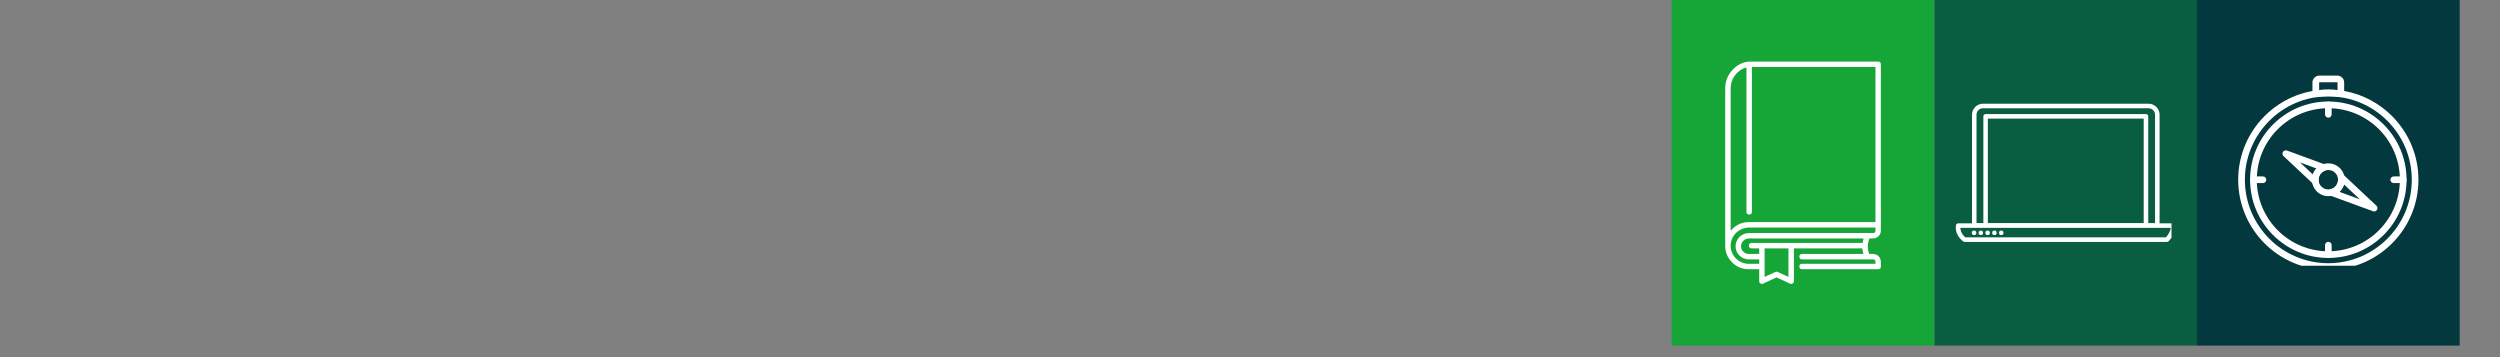
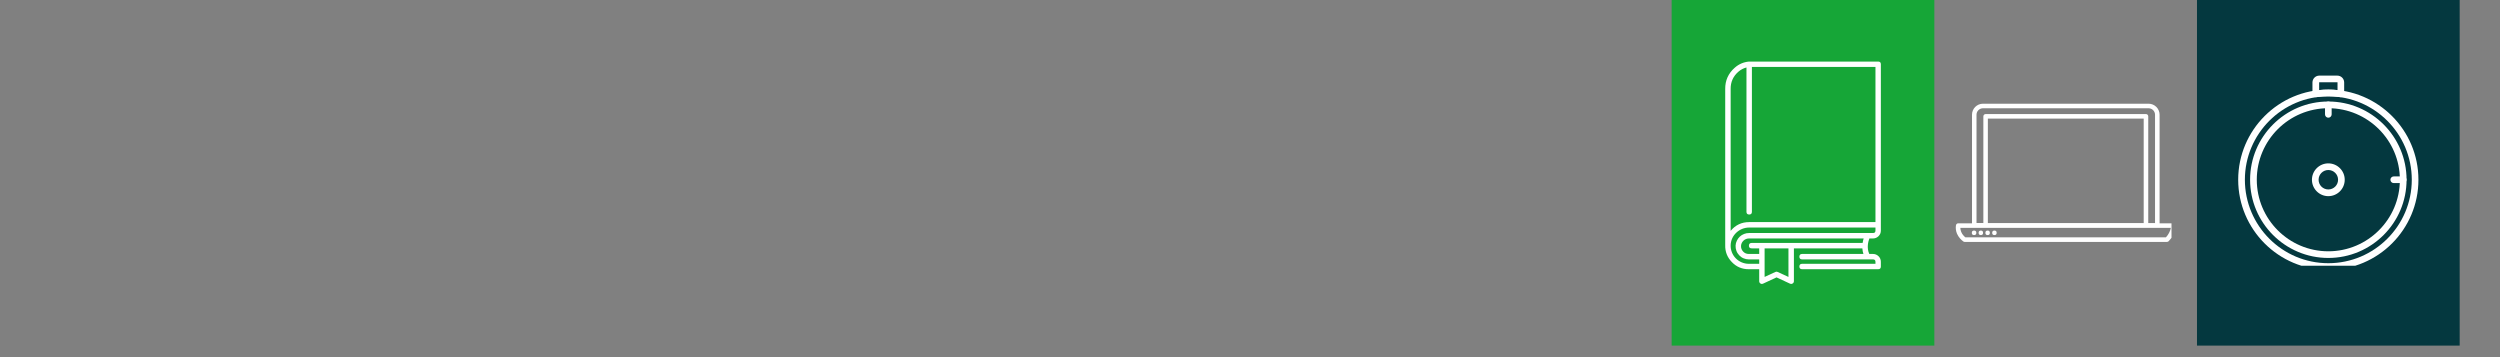
<svg xmlns="http://www.w3.org/2000/svg" width="280" viewBox="0 0 210 30" height="40" preserveAspectRatio="xMidYMid meet">
  <rect x="0" y="0" width="210" height="30" fill="#808080" stroke="none" />
  <defs>
    <clipPath id="2b0e46979c">
      <path d="M 184.547 0 L 206.613 0 L 206.613 29.031 L 184.547 29.031 Z M 184.547 0 " clip-rule="nonzero" />
    </clipPath>
    <clipPath id="f2762a719b">
      <path d="M 162.484 0 L 184.547 0 L 184.547 29.031 L 162.484 29.031 Z M 162.484 0 " clip-rule="nonzero" />
    </clipPath>
    <clipPath id="e4e63267a4">
      <path d="M 140.418 0 L 162.484 0 L 162.484 29.031 L 140.418 29.031 Z M 140.418 0 " clip-rule="nonzero" />
    </clipPath>
    <clipPath id="deab6f42b5">
      <path d="M 144.898 5.172 L 157.961 5.172 L 157.961 24 L 144.898 24 Z M 144.898 5.172 " clip-rule="nonzero" />
    </clipPath>
    <clipPath id="11e8e0d09b">
      <path d="M 164.262 8.711 L 182.406 8.711 L 182.406 20.324 L 164.262 20.324 Z M 164.262 8.711 " clip-rule="nonzero" />
    </clipPath>
    <clipPath id="71070b49b7">
      <path d="M 188 7 L 203.238 7 L 203.238 22.32 L 188 22.32 Z M 188 7 " clip-rule="nonzero" />
    </clipPath>
    <clipPath id="792527463d">
      <path d="M 194 6.352 L 197 6.352 L 197 9 L 194 9 Z M 194 6.352 " clip-rule="nonzero" />
    </clipPath>
  </defs>
  <g clip-path="url(#2b0e46979c)">
    <path fill="#04383f" d="M 184.547 0 L 206.613 0 L 206.613 29.047 L 184.547 29.047 Z M 184.547 0 " fill-opacity="1" fill-rule="nonzero" />
  </g>
  <g clip-path="url(#f2762a719b)">
-     <path fill="#095d40" d="M 162.484 0 L 184.547 0 L 184.547 29.047 L 162.484 29.047 Z M 162.484 0 " fill-opacity="1" fill-rule="nonzero" />
-   </g>
+     </g>
  <g clip-path="url(#e4e63267a4)">
    <path fill="#16a637" d="M 140.418 0 L 162.484 0 L 162.484 29.047 L 140.418 29.047 Z M 140.418 0 " fill-opacity="1" fill-rule="nonzero" />
  </g>
  <g clip-path="url(#deab6f42b5)">
    <path fill="#ffffff" d="M 145.477 22.016 C 145.863 22.418 146.336 22.617 146.895 22.613 L 147.773 22.613 L 147.773 23.621 C 147.773 23.703 147.809 23.766 147.875 23.812 C 147.945 23.855 148.02 23.863 148.094 23.828 L 149.23 23.301 L 150.363 23.828 C 150.438 23.863 150.512 23.855 150.582 23.812 C 150.652 23.766 150.688 23.703 150.688 23.621 L 150.688 20.863 L 156.438 20.863 C 156.449 21.023 156.477 21.18 156.527 21.332 L 151.379 21.332 C 151.227 21.332 151.148 21.41 151.148 21.562 C 151.148 21.711 151.227 21.789 151.379 21.789 L 157.332 21.789 C 157.469 21.789 157.539 21.859 157.539 21.996 L 157.539 22.16 L 151.379 22.16 C 151.227 22.16 151.148 22.234 151.148 22.387 C 151.148 22.539 151.227 22.613 151.379 22.613 L 157.766 22.613 C 157.918 22.613 157.992 22.539 157.992 22.387 L 157.992 21.996 C 157.992 21.812 157.93 21.656 157.801 21.527 C 157.668 21.398 157.512 21.332 157.332 21.332 L 157.02 21.332 C 156.781 20.82 156.938 20.27 157.027 20.031 L 157.332 20.031 C 157.512 20.031 157.668 19.965 157.801 19.836 C 157.93 19.707 157.992 19.551 157.992 19.367 L 157.992 5.398 C 157.992 5.246 157.918 5.172 157.766 5.172 L 146.934 5.172 C 146.93 5.172 146.926 5.172 146.922 5.172 C 146.918 5.172 146.914 5.172 146.91 5.172 C 146.457 5.215 146.059 5.387 145.719 5.688 C 145.18 6.16 144.91 6.758 144.918 7.477 L 144.918 20.586 C 144.902 21.141 145.09 21.617 145.477 22.016 Z M 150.23 23.262 L 149.324 22.844 C 149.262 22.812 149.199 22.812 149.133 22.844 L 148.227 23.262 L 148.227 20.863 L 150.23 20.863 Z M 156.461 20.406 L 147.141 20.406 C 146.988 20.406 146.91 20.484 146.91 20.637 C 146.91 20.789 146.988 20.863 147.141 20.863 L 147.773 20.863 L 147.773 21.332 L 146.895 21.332 C 146.711 21.332 146.551 21.266 146.426 21.133 C 146.297 20.996 146.238 20.836 146.246 20.652 C 146.258 20.473 146.332 20.328 146.461 20.207 C 146.59 20.09 146.742 20.031 146.922 20.031 L 156.547 20.031 C 156.508 20.156 156.48 20.281 156.461 20.406 Z M 157.539 19.367 C 157.539 19.508 157.469 19.574 157.332 19.574 L 146.922 19.574 C 146.777 19.574 146.637 19.598 146.504 19.652 C 146.371 19.703 146.25 19.777 146.145 19.875 C 146.039 19.973 145.957 20.09 145.895 20.219 C 145.832 20.348 145.797 20.484 145.789 20.629 C 145.785 20.781 145.805 20.926 145.859 21.07 C 145.91 21.211 145.992 21.336 146.094 21.445 C 146.199 21.555 146.32 21.641 146.461 21.699 C 146.598 21.758 146.746 21.789 146.895 21.789 L 147.773 21.789 L 147.773 22.16 L 146.895 22.16 C 146.691 22.16 146.492 22.117 146.305 22.039 C 146.113 21.957 145.945 21.844 145.805 21.699 C 145.66 21.551 145.551 21.379 145.477 21.188 C 145.402 20.996 145.367 20.797 145.375 20.594 C 145.395 19.777 146.094 19.113 146.934 19.113 L 157.539 19.113 Z M 146.016 6.031 C 146.219 5.855 146.445 5.734 146.703 5.668 L 146.703 17.793 C 146.703 17.945 146.781 18.02 146.934 18.02 C 147.082 18.02 147.16 17.945 147.16 17.793 L 147.16 5.625 L 157.539 5.625 L 157.539 18.656 L 146.934 18.656 C 146.297 18.656 145.777 18.902 145.375 19.391 L 145.375 7.477 C 145.367 6.895 145.582 6.414 146.016 6.031 Z M 146.016 6.031 " fill-opacity="1" fill-rule="nonzero" />
  </g>
  <g clip-path="url(#11e8e0d09b)">
    <path fill="#ffffff" d="M 182.703 18.816 C 182.668 18.781 182.617 18.758 182.566 18.758 L 181.406 18.758 L 181.406 9.637 C 181.406 9.125 180.988 8.711 180.48 8.711 L 166.574 8.711 C 166.062 8.711 165.648 9.125 165.648 9.637 L 165.648 18.758 L 164.488 18.758 C 164.395 18.758 164.316 18.828 164.301 18.922 C 164.262 19.156 164.293 19.402 164.387 19.629 C 164.523 19.941 164.746 20.156 164.918 20.281 C 164.953 20.309 164.992 20.32 165.031 20.32 L 182.027 20.32 C 182.078 20.32 182.125 20.297 182.164 20.266 C 182.324 20.102 182.453 19.926 182.547 19.734 C 182.676 19.492 182.746 19.227 182.758 18.961 C 182.758 18.906 182.742 18.859 182.703 18.816 Z M 180.07 18.738 L 166.98 18.738 L 166.98 9.965 L 180.07 9.965 Z M 166.027 9.637 C 166.027 9.336 166.273 9.094 166.574 9.094 L 180.48 9.094 C 180.777 9.094 181.023 9.336 181.023 9.637 L 181.023 18.738 L 180.453 18.738 L 180.453 9.77 C 180.453 9.668 180.367 9.582 180.266 9.582 L 166.789 9.582 C 166.688 9.582 166.602 9.668 166.602 9.77 L 166.602 18.734 L 166.027 18.734 Z M 182.203 19.559 C 182.133 19.691 182.047 19.82 181.938 19.938 L 165.094 19.938 C 164.973 19.84 164.824 19.688 164.742 19.48 C 164.695 19.367 164.672 19.254 164.668 19.141 L 182.352 19.141 C 182.324 19.285 182.273 19.426 182.203 19.559 Z M 182.203 19.559 " fill-opacity="1" fill-rule="nonzero" />
  </g>
  <path fill="#ffffff" d="M 166.012 19.559 C 166.012 19.684 165.945 19.746 165.82 19.746 C 165.695 19.746 165.633 19.684 165.633 19.559 C 165.633 19.434 165.695 19.367 165.82 19.367 C 165.945 19.367 166.012 19.434 166.012 19.559 Z M 166.012 19.559 " fill-opacity="1" fill-rule="nonzero" />
  <path fill="#ffffff" d="M 166.578 19.559 C 166.578 19.684 166.516 19.746 166.391 19.746 C 166.266 19.746 166.203 19.684 166.203 19.559 C 166.203 19.434 166.266 19.367 166.391 19.367 C 166.516 19.367 166.578 19.434 166.578 19.559 Z M 166.578 19.559 " fill-opacity="1" fill-rule="nonzero" />
  <path fill="#ffffff" d="M 167.148 19.559 C 167.148 19.684 167.086 19.746 166.961 19.746 C 166.836 19.746 166.773 19.684 166.773 19.559 C 166.773 19.434 166.836 19.367 166.961 19.367 C 167.086 19.367 167.148 19.434 167.148 19.559 Z M 167.148 19.559 " fill-opacity="1" fill-rule="nonzero" />
  <path fill="#ffffff" d="M 167.719 19.559 C 167.719 19.684 167.656 19.746 167.531 19.746 C 167.406 19.746 167.344 19.684 167.344 19.559 C 167.344 19.434 167.406 19.367 167.531 19.367 C 167.656 19.367 167.719 19.434 167.719 19.559 Z M 167.719 19.559 " fill-opacity="1" fill-rule="nonzero" />
-   <path fill="#ffffff" d="M 168.293 19.559 C 168.293 19.684 168.23 19.746 168.105 19.746 C 167.98 19.746 167.918 19.684 167.918 19.559 C 167.918 19.434 167.98 19.367 168.105 19.367 C 168.23 19.367 168.293 19.434 168.293 19.559 Z M 168.293 19.559 " fill-opacity="1" fill-rule="nonzero" />
  <g clip-path="url(#71070b49b7)">
    <path fill="#ffffff" d="M 195.578 22.668 C 191.406 22.668 188.008 19.273 188.008 15.098 C 188.008 10.926 191.406 7.527 195.578 7.527 C 199.754 7.527 203.148 10.926 203.148 15.098 C 203.148 19.273 199.754 22.668 195.578 22.668 Z M 195.578 8.09 C 191.715 8.09 188.57 11.234 188.57 15.098 C 188.57 18.965 191.715 22.109 195.578 22.109 C 199.445 22.109 202.59 18.965 202.59 15.098 C 202.59 11.234 199.445 8.09 195.578 8.09 Z M 195.578 8.09 " fill-opacity="1" fill-rule="nonzero" />
  </g>
  <path fill="#ffffff" d="M 195.578 21.668 C 191.957 21.668 189.008 18.723 189.008 15.098 C 189.008 11.477 191.957 8.527 195.578 8.527 C 199.203 8.527 202.152 11.477 202.152 15.098 C 202.152 18.723 199.203 21.668 195.578 21.668 Z M 195.578 9.09 C 192.266 9.09 189.57 11.785 189.57 15.098 C 189.57 18.414 192.266 21.109 195.578 21.109 C 198.895 21.109 201.59 18.414 201.59 15.098 C 201.59 11.785 198.895 9.09 195.578 9.09 Z M 195.578 9.09 " fill-opacity="1" fill-rule="nonzero" />
  <g clip-path="url(#792527463d)">
    <path fill="#ffffff" d="M 196.633 8.164 C 196.617 8.164 196.605 8.164 196.594 8.16 C 196.258 8.113 195.918 8.09 195.578 8.09 C 195.242 8.09 194.902 8.113 194.566 8.16 C 194.484 8.172 194.406 8.148 194.344 8.098 C 194.281 8.043 194.246 7.965 194.246 7.883 L 194.246 6.926 C 194.246 6.609 194.504 6.352 194.82 6.352 L 196.336 6.352 C 196.652 6.352 196.91 6.609 196.91 6.926 L 196.91 7.883 C 196.91 7.965 196.875 8.043 196.816 8.098 C 196.766 8.141 196.699 8.164 196.633 8.164 Z M 194.82 6.91 C 194.816 6.91 194.809 6.918 194.809 6.926 L 194.809 7.566 C 195.32 7.516 195.84 7.516 196.352 7.566 L 196.352 6.926 C 196.352 6.918 196.344 6.91 196.34 6.91 Z M 194.82 6.91 " fill-opacity="1" fill-rule="nonzero" />
  </g>
  <path fill="#ffffff" d="M 195.578 16.477 C 194.82 16.477 194.203 15.859 194.203 15.098 C 194.203 14.34 194.82 13.723 195.578 13.723 C 196.34 13.723 196.957 14.34 196.957 15.098 C 196.957 15.859 196.34 16.477 195.578 16.477 Z M 195.578 14.281 C 195.129 14.281 194.762 14.648 194.762 15.098 C 194.762 15.551 195.129 15.914 195.578 15.914 C 196.031 15.914 196.398 15.551 196.398 15.098 C 196.398 14.648 196.031 14.281 195.578 14.281 Z M 195.578 14.281 " fill-opacity="1" fill-rule="nonzero" />
  <path fill="#ffffff" d="M 195.578 9.887 C 195.426 9.887 195.301 9.762 195.301 9.605 L 195.301 8.812 C 195.301 8.656 195.426 8.531 195.578 8.531 C 195.734 8.531 195.859 8.656 195.859 8.812 L 195.859 9.605 C 195.859 9.762 195.734 9.887 195.578 9.887 Z M 195.578 9.887 " fill-opacity="1" fill-rule="nonzero" />
  <path fill="#ffffff" d="M 201.867 15.379 L 201.07 15.379 C 200.918 15.379 200.793 15.254 200.793 15.098 C 200.793 14.945 200.918 14.82 201.07 14.82 L 201.867 14.82 C 202.02 14.82 202.148 14.945 202.148 15.098 C 202.148 15.254 202.02 15.379 201.867 15.379 Z M 201.867 15.379 " fill-opacity="1" fill-rule="nonzero" />
-   <path fill="#ffffff" d="M 195.578 21.664 C 195.426 21.664 195.301 21.539 195.301 21.387 L 195.301 20.59 C 195.301 20.438 195.426 20.312 195.578 20.312 C 195.734 20.312 195.859 20.438 195.859 20.59 L 195.859 21.387 C 195.859 21.539 195.734 21.664 195.578 21.664 Z M 195.578 21.664 " fill-opacity="1" fill-rule="nonzero" />
-   <path fill="#ffffff" d="M 190.09 15.379 L 189.293 15.379 C 189.137 15.379 189.012 15.254 189.012 15.098 C 189.012 14.945 189.137 14.82 189.293 14.82 L 190.09 14.82 C 190.242 14.82 190.367 14.945 190.367 15.098 C 190.367 15.254 190.242 15.379 190.09 15.379 Z M 190.09 15.379 " fill-opacity="1" fill-rule="nonzero" />
-   <path fill="#ffffff" d="M 199.426 17.762 C 199.395 17.762 199.359 17.754 199.328 17.742 L 195.742 16.43 C 195.625 16.387 195.551 16.273 195.559 16.148 C 195.566 16.027 195.652 15.922 195.773 15.895 C 196.141 15.805 196.398 15.477 196.398 15.098 C 196.398 15.043 196.391 14.988 196.383 14.938 C 196.355 14.816 196.414 14.695 196.52 14.637 C 196.625 14.578 196.758 14.594 196.848 14.68 L 199.617 17.277 C 199.715 17.367 199.734 17.516 199.664 17.629 C 199.613 17.711 199.52 17.762 199.426 17.762 Z M 196.512 16.113 L 198.23 16.746 L 196.898 15.496 C 196.828 15.734 196.691 15.949 196.512 16.113 Z M 194.492 15.52 C 194.422 15.52 194.352 15.492 194.301 15.441 L 191.816 13.113 C 191.719 13.023 191.699 12.875 191.77 12.762 C 191.84 12.648 191.98 12.602 192.105 12.645 L 195.285 13.812 C 195.395 13.852 195.465 13.957 195.469 14.07 C 195.469 14.188 195.398 14.293 195.289 14.336 C 194.973 14.457 194.762 14.762 194.762 15.098 C 194.762 15.133 194.766 15.168 194.77 15.203 C 194.785 15.32 194.723 15.434 194.617 15.488 C 194.578 15.508 194.535 15.52 194.492 15.52 Z M 193.203 13.645 L 194.277 14.652 C 194.344 14.465 194.445 14.293 194.582 14.152 Z M 193.203 13.645 " fill-opacity="1" fill-rule="nonzero" />
</svg>